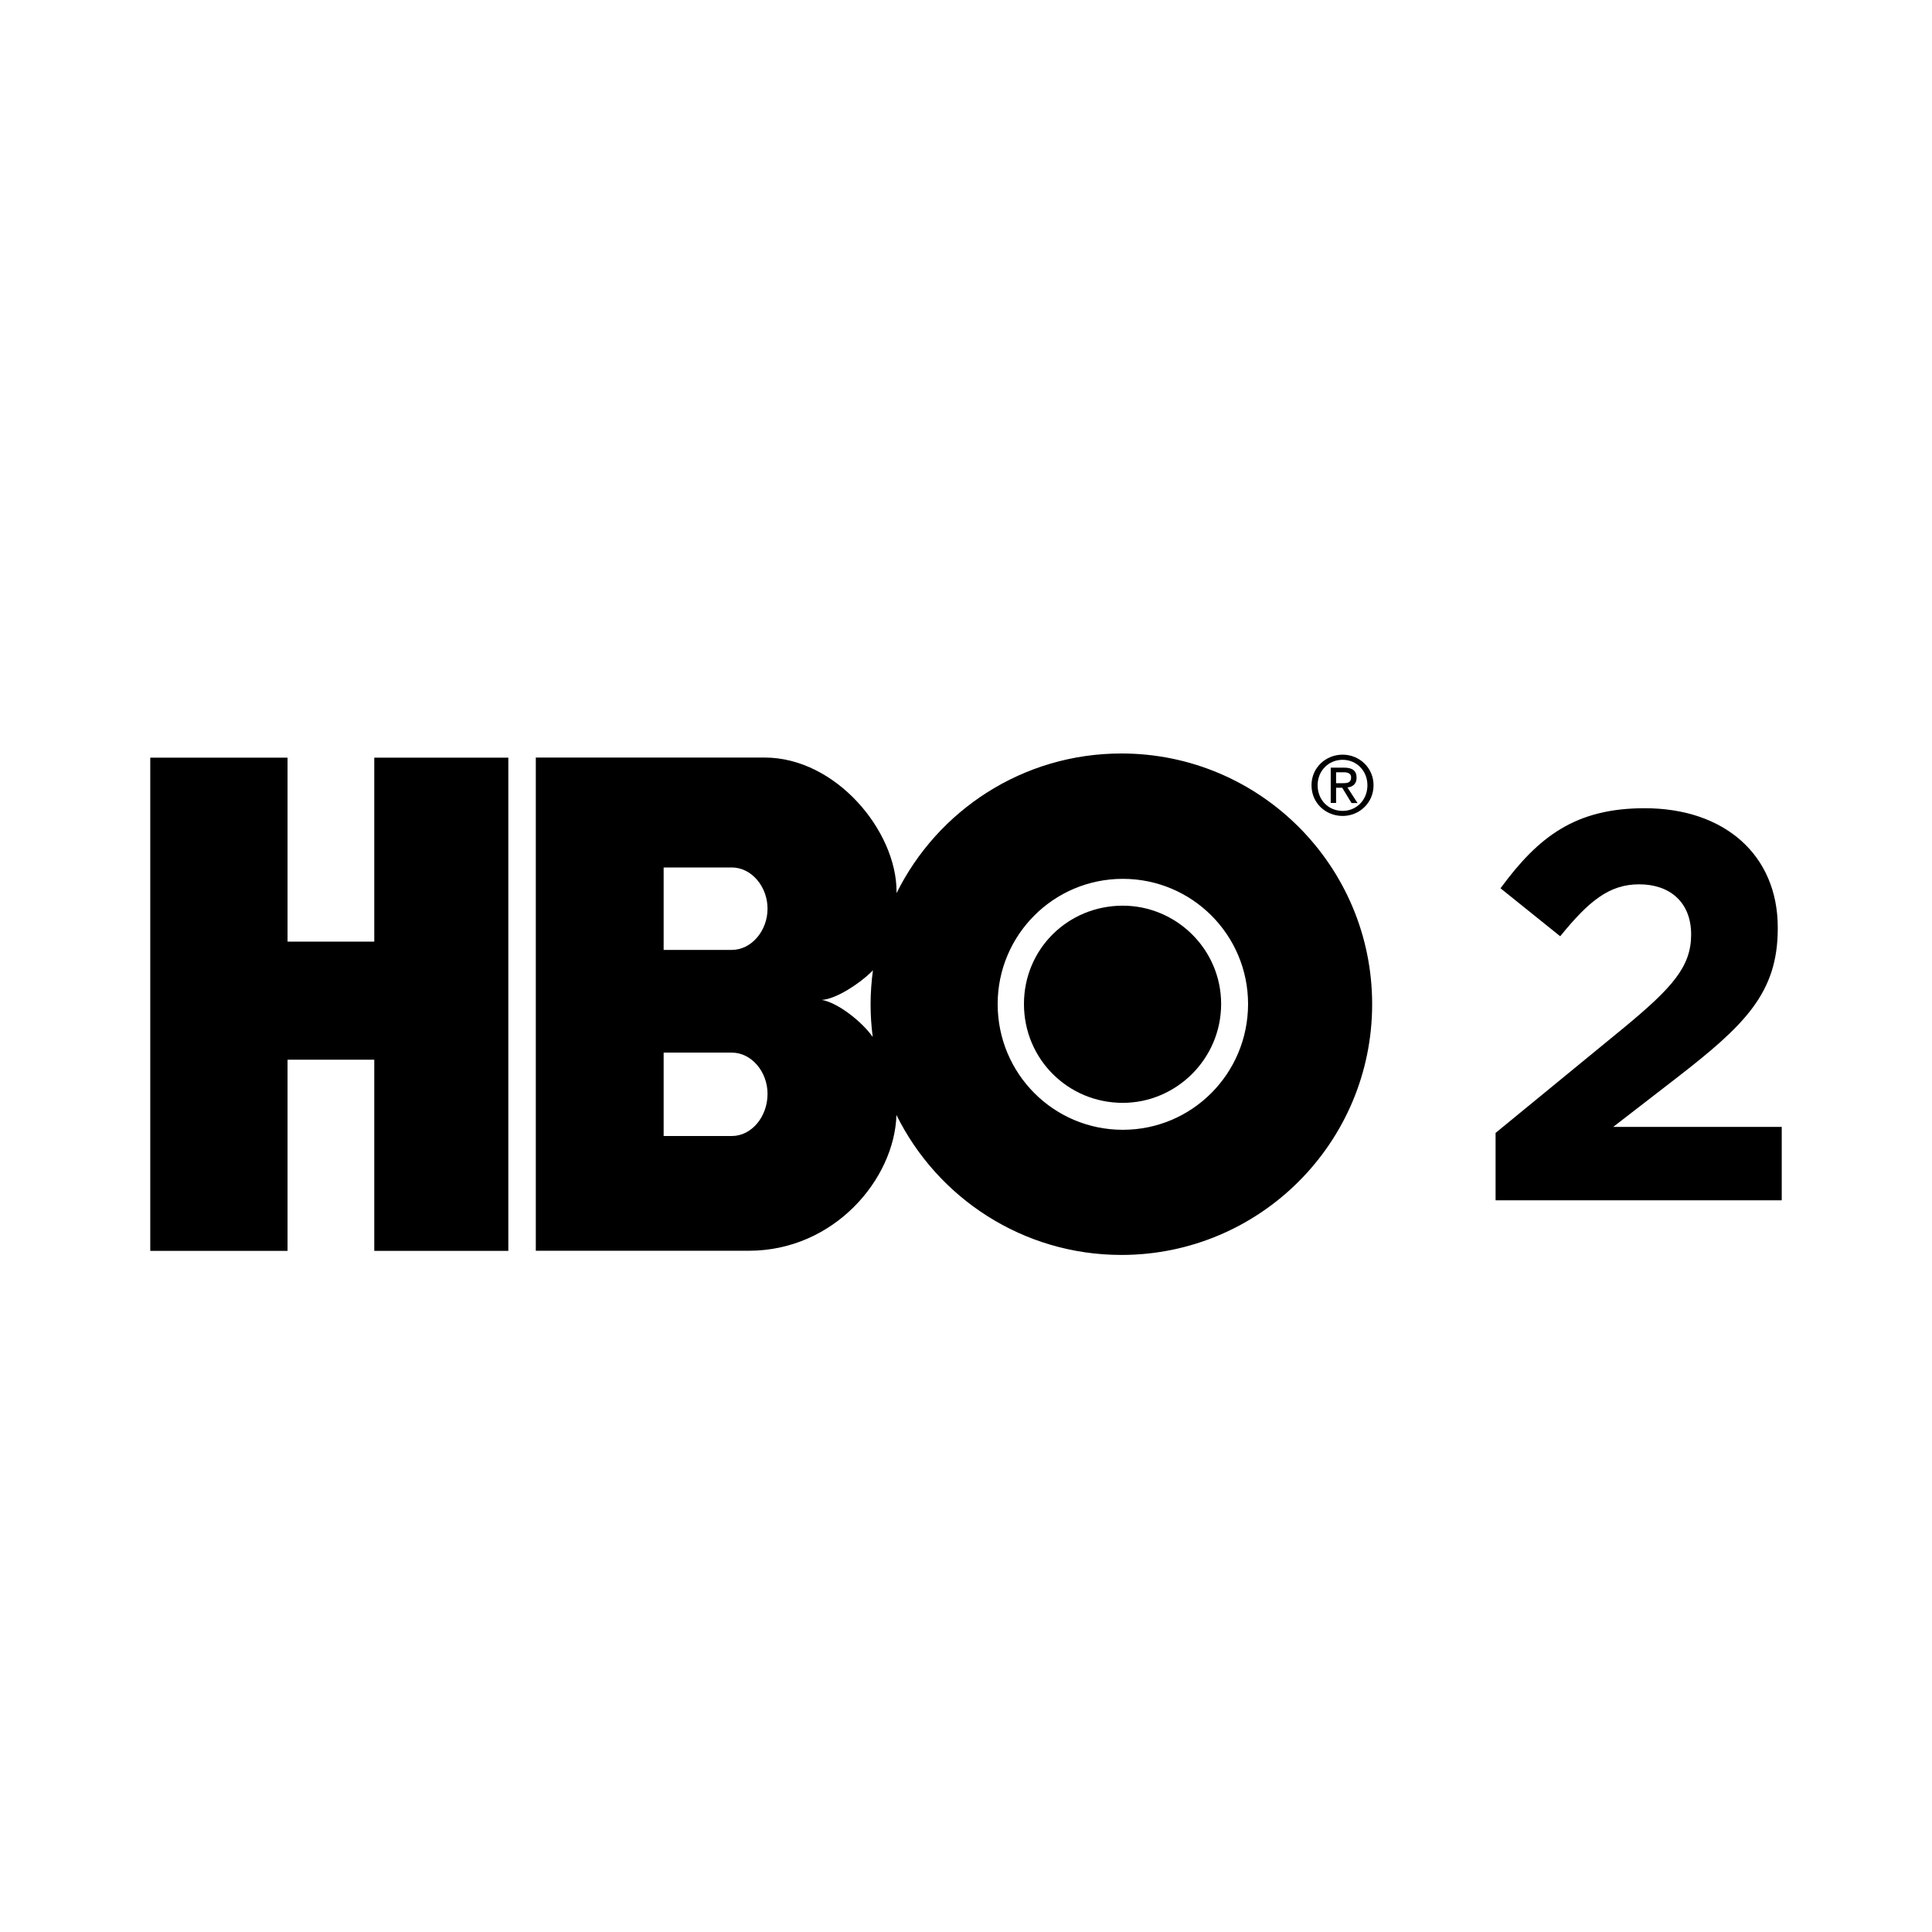
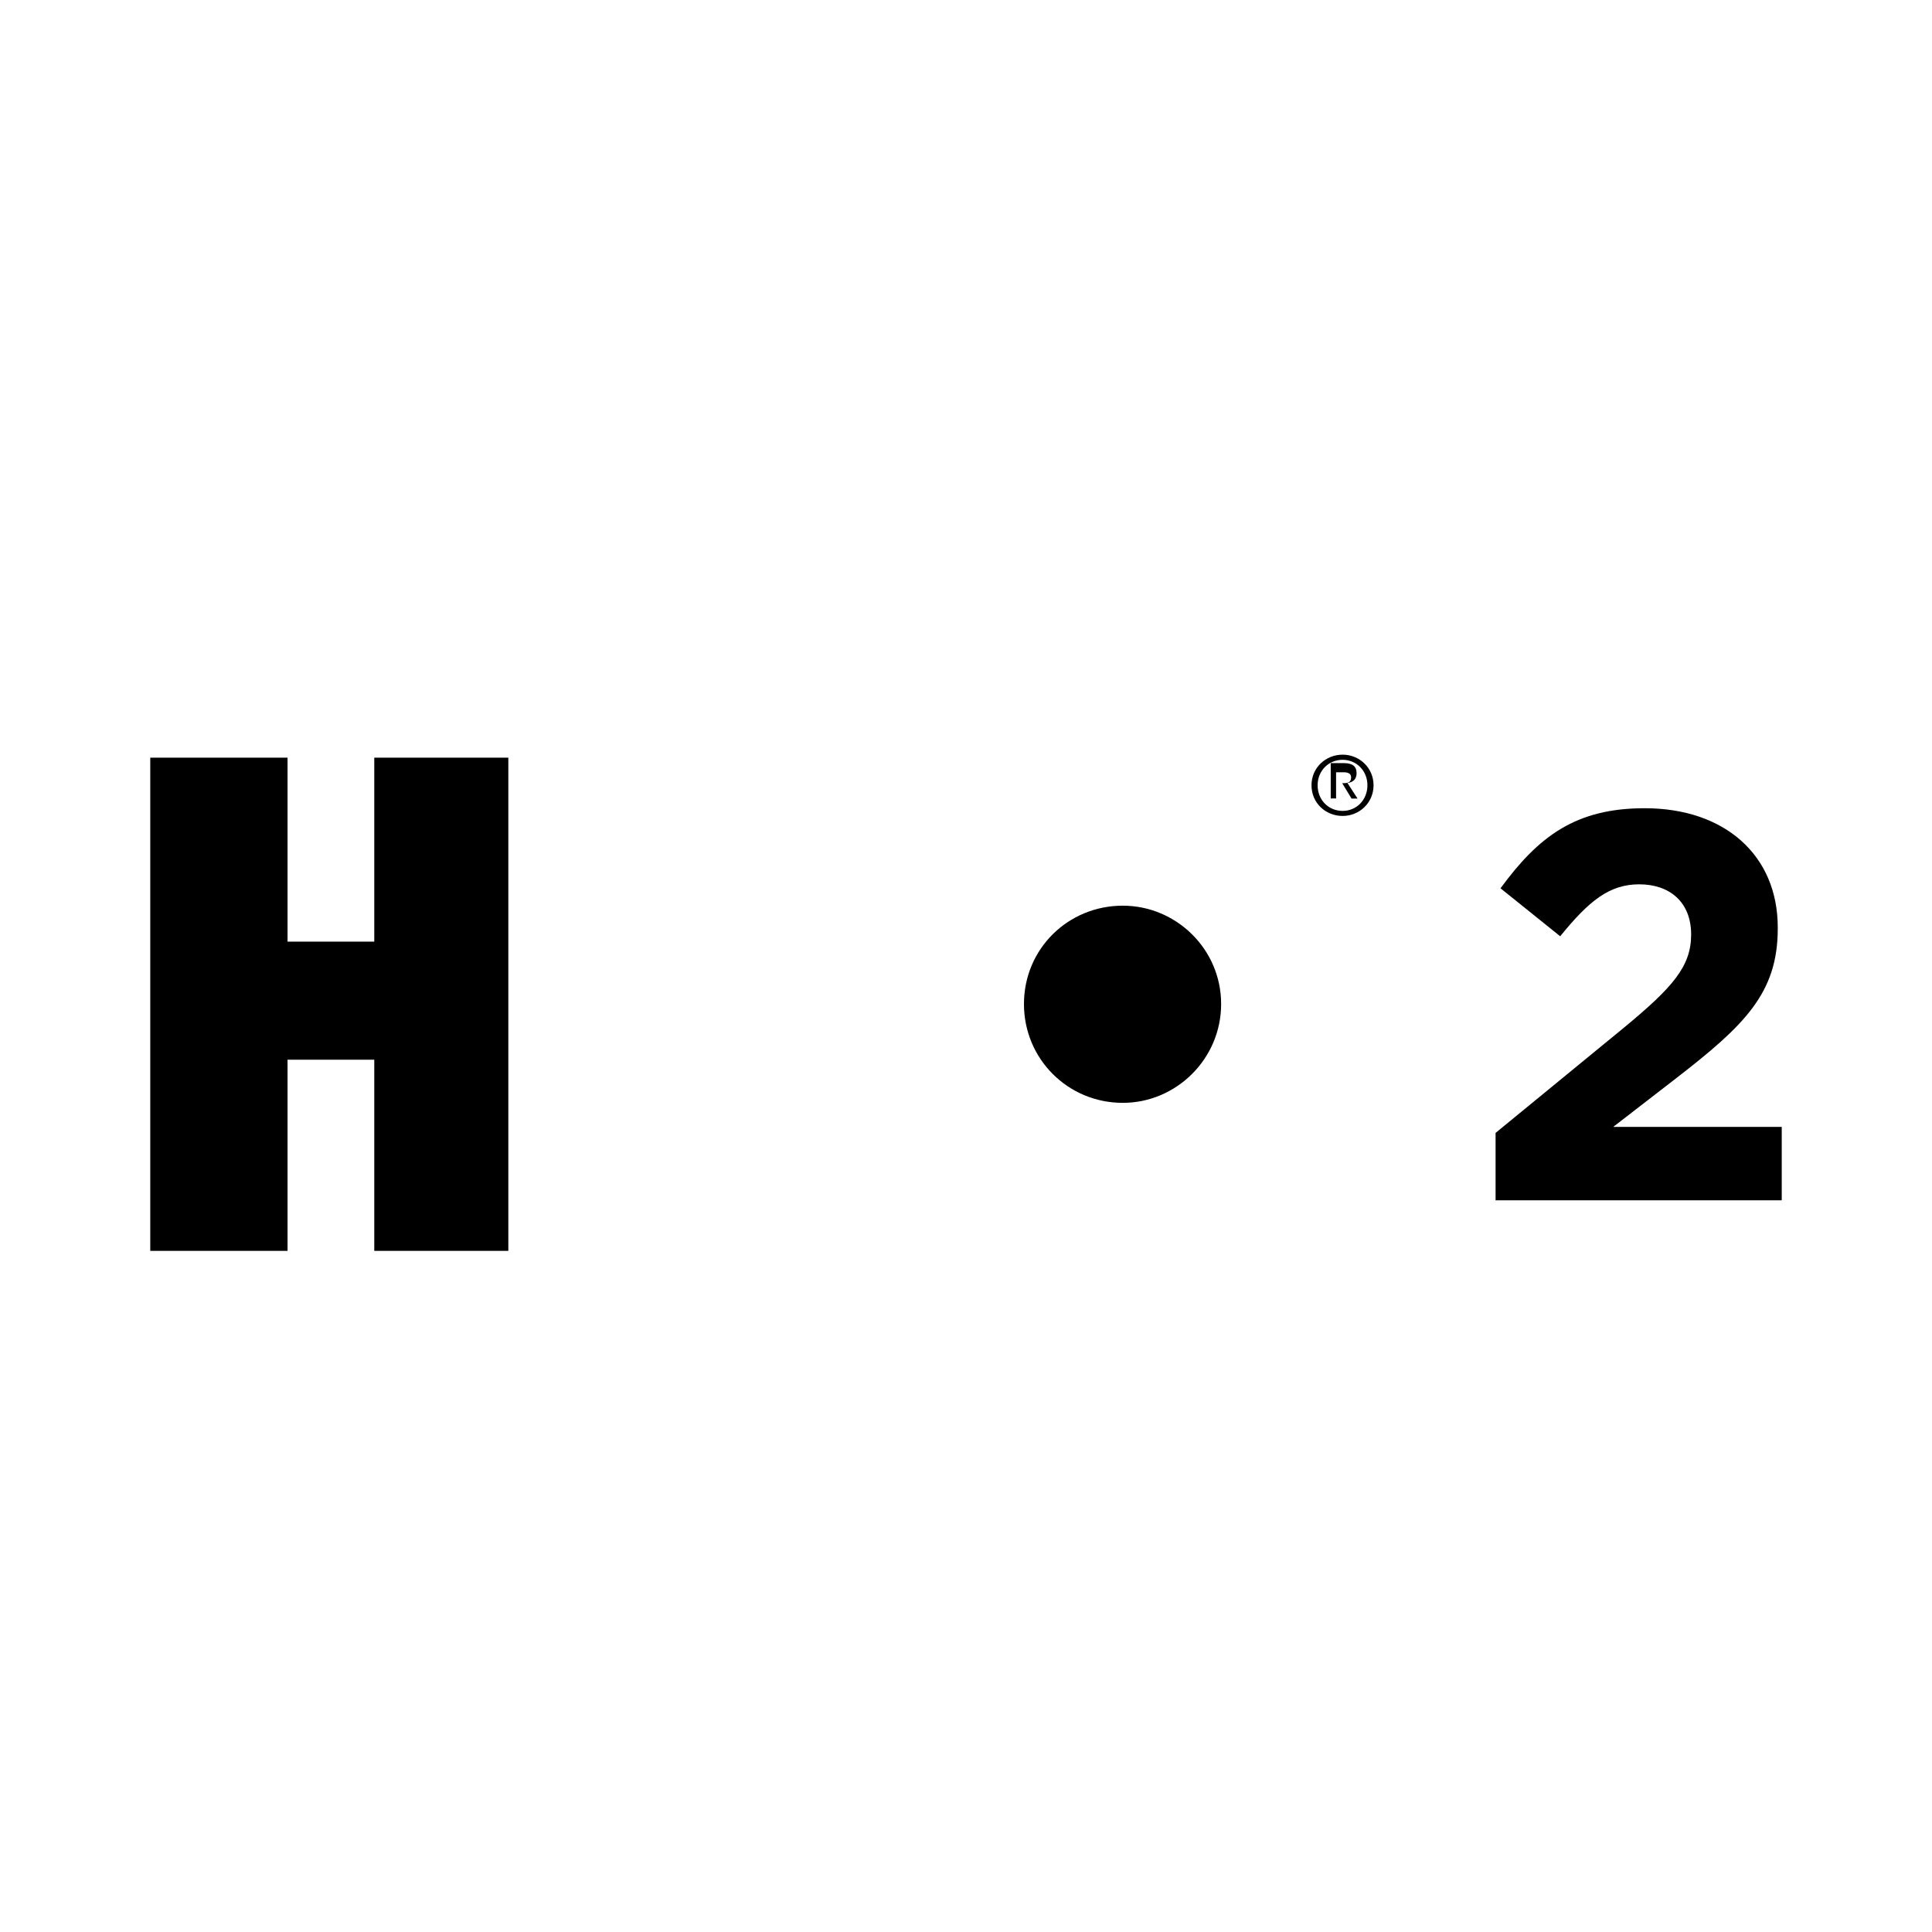
<svg xmlns="http://www.w3.org/2000/svg" id="iconHbo2" viewBox="0 0 180 180" class="components/ChannelsIcons--channelName">
  <g>
    <path d="M139.34,105.55l11.99-9.83c4.48-3.71,6.23-5.66,6.23-8.65c0-3.04-2.01-4.68-4.84-4.68 c-2.78,0-4.68,1.54-7.36,4.84l-5.56-4.47c3.55-4.84,7-7.46,13.43-7.46c7.46,0,12.4,4.38,12.4,11.11v0.1 c0,6.02-3.09,9.01-9.47,13.95l-5.86,4.53H166v6.84h-26.66V105.55z" />
  </g>
  <polygon points="34.87,70.59 34.87,87.73 26.79,87.73 26.79,70.59 14,70.59 14,116.54 26.79,116.54 26.79,98.73 34.87,98.73 34.87,116.54 47.36,116.54 47.36,70.59 " />
  <g>
    <path d="M104.61,84.38c-5.12,0-9.21,4.04-9.21,9.16c0,5.12,4.09,9.21,9.21,9.21c4.97,0,9.16-4.09,9.16-9.21 C113.77,88.42,109.57,84.38,104.61,84.38" />
-     <path d="M104.61,105.26c-6.44,0-11.66-5.22-11.66-11.71c0-6.45,5.22-11.67,11.66-11.67c6.45,0,11.67,5.22,11.67,11.67 C116.27,100.04,111.05,105.26,104.61,105.26 M76.57,93.16c1.37-0.09,3.53-1.55,4.57-2.57c0.06-0.07,0.12-0.13,0.19-0.19 c-0.14,1.04-0.22,2.1-0.22,3.18c0,1.03,0.07,2.04,0.2,3.03C80.26,95.13,78.03,93.41,76.57,93.16 M68.18,88.5h-6.35v-7.68h6.35 c1.84,0,3.33,1.79,3.33,3.84C71.51,86.71,70.02,88.5,68.18,88.5 M68.18,105.84h-6.35v-7.77h6.35c1.84,0,3.33,1.79,3.33,3.84 C71.51,104.05,70.02,105.84,68.18,105.84 M104.48,70.2c-9.19,0-17.13,5.3-20.95,13.01v-0.14c0-5.68-5.68-12.49-12.28-12.49H49.92 v45.95h19.85c7.95,0,13.57-6.68,13.75-12.65c3.81,7.72,11.77,13.04,20.96,13.04c12.9,0,23.36-10.46,23.36-23.36 S117.37,70.2,104.48,70.2" />
-     <path d="M124.48,72.97v-1.02h0.68c0.35,0,0.72,0.07,0.72,0.48c0,0.51-0.38,0.54-0.8,0.54H124.48z M124.48,73.39h0.57 l0.87,1.43h0.56l-0.94-1.45c0.48-0.06,0.85-0.32,0.85-0.91c0-0.65-0.39-0.94-1.16-0.94h-1.25v3.29h0.5V73.39z M125.09,76.02 c1.55,0,2.88-1.21,2.88-2.86c0-1.64-1.33-2.85-2.88-2.85c-1.57,0-2.9,1.21-2.9,2.85C122.19,74.82,123.51,76.02,125.09,76.02 M122.76,73.16c0-1.35,1.02-2.37,2.33-2.37c1.29,0,2.31,1.02,2.31,2.37c0,1.37-1.02,2.39-2.31,2.39 C123.78,75.55,122.76,74.54,122.76,73.16" />
+     <path d="M124.48,72.97v-1.02h0.68c0.35,0,0.72,0.07,0.72,0.48c0,0.51-0.38,0.54-0.8,0.54H124.48z h0.57 l0.87,1.43h0.56l-0.94-1.45c0.48-0.06,0.85-0.32,0.85-0.91c0-0.65-0.39-0.94-1.16-0.94h-1.25v3.29h0.5V73.39z M125.09,76.02 c1.55,0,2.88-1.21,2.88-2.86c0-1.64-1.33-2.85-2.88-2.85c-1.57,0-2.9,1.21-2.9,2.85C122.19,74.82,123.51,76.02,125.09,76.02 M122.76,73.16c0-1.35,1.02-2.37,2.33-2.37c1.29,0,2.31,1.02,2.31,2.37c0,1.37-1.02,2.39-2.31,2.39 C123.78,75.55,122.76,74.54,122.76,73.16" />
  </g>
</svg>